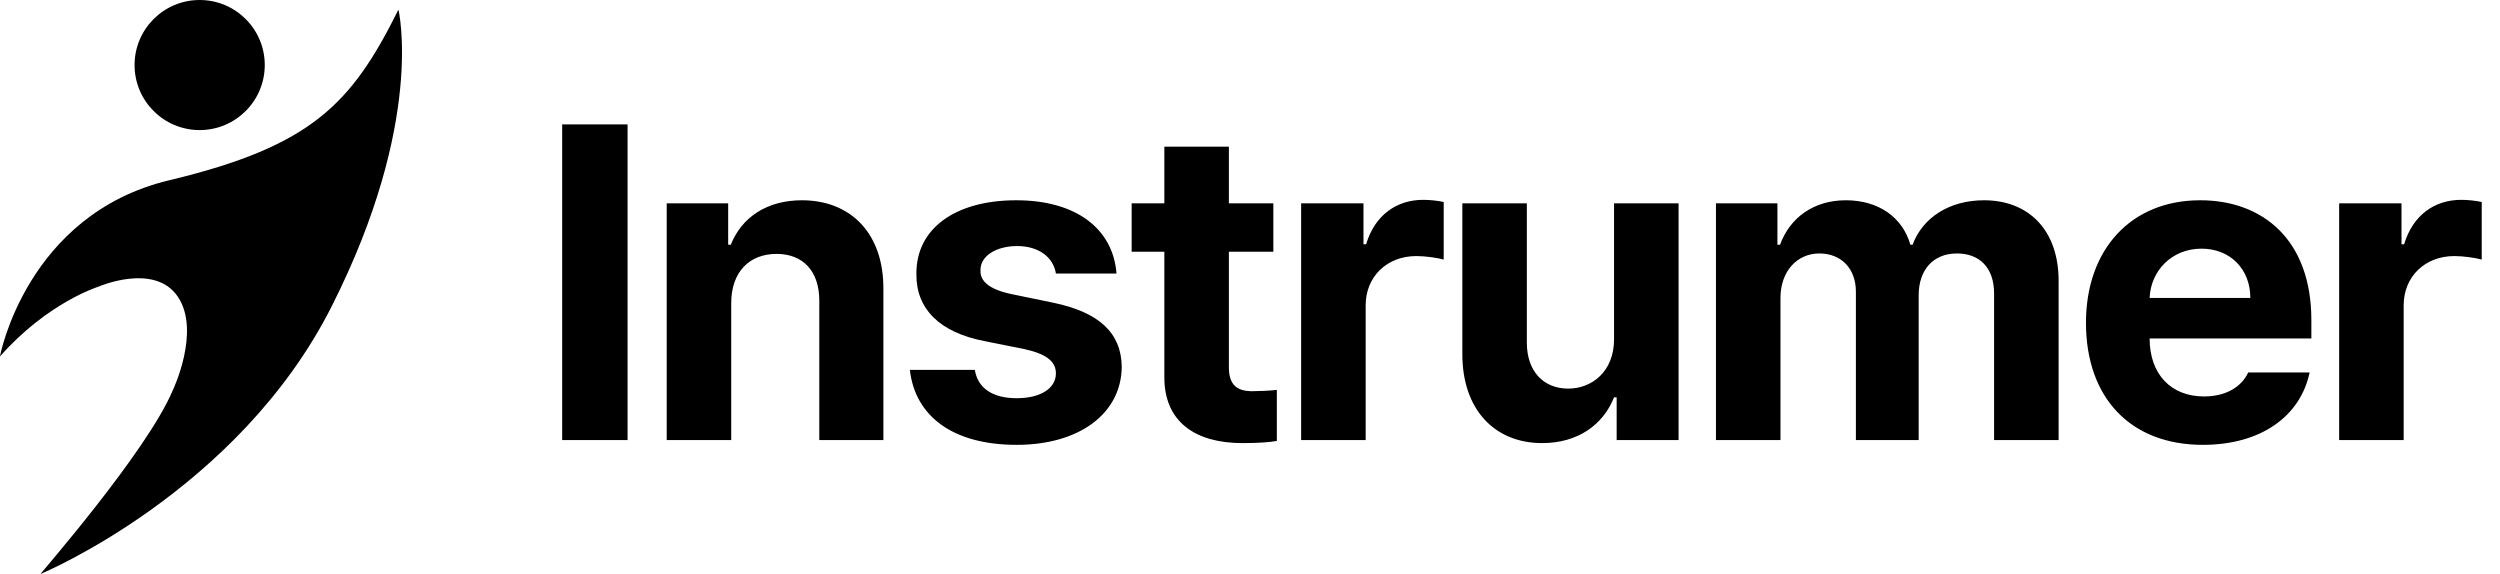
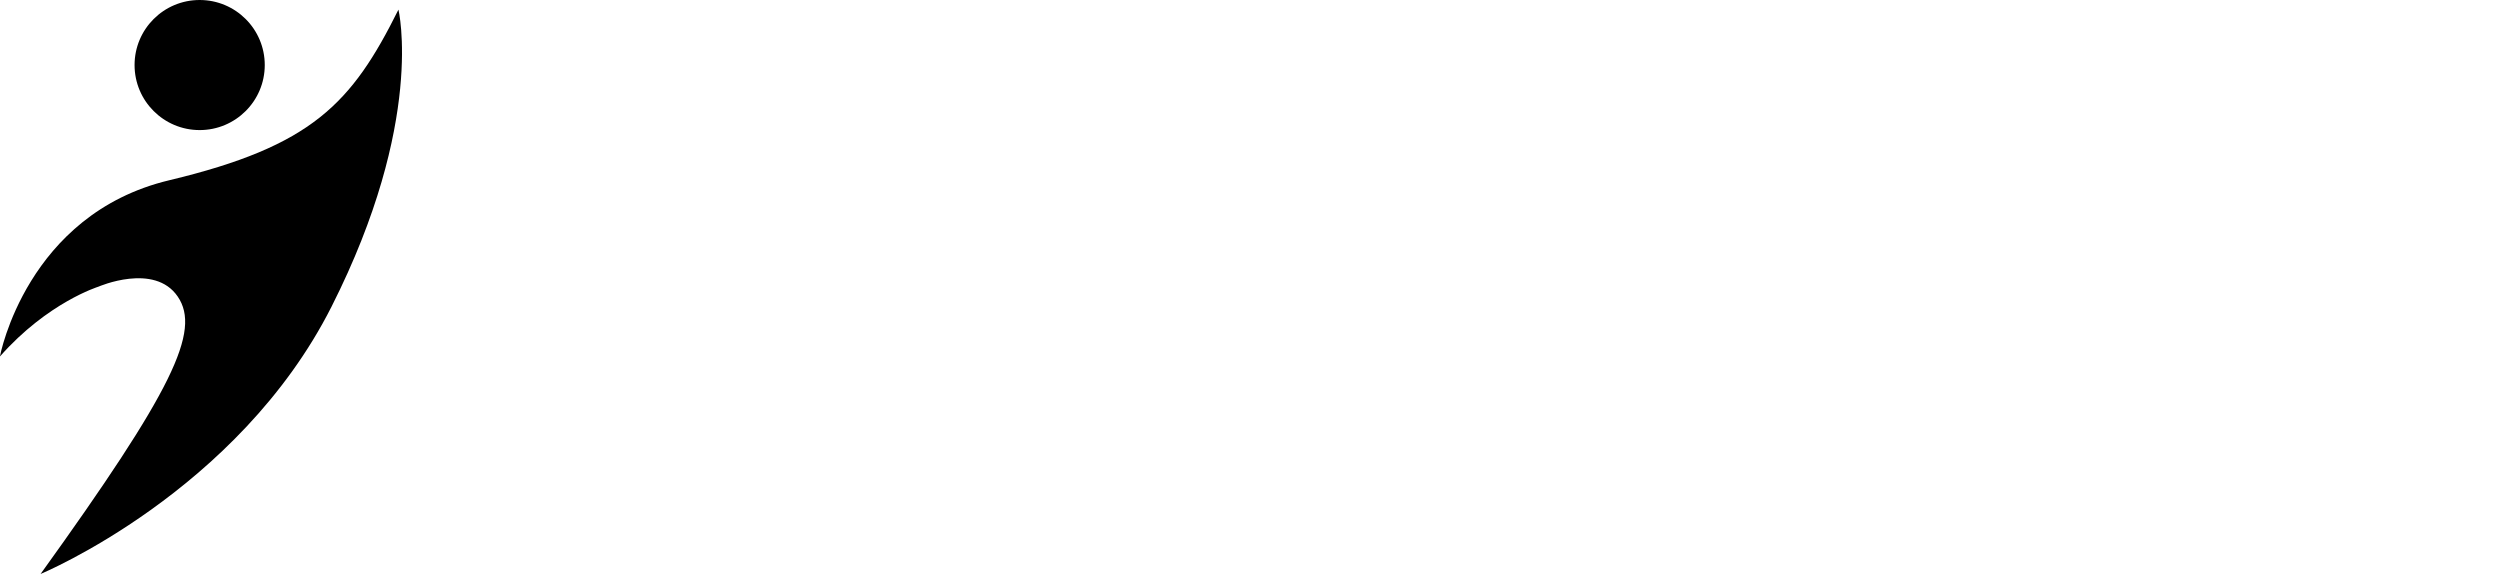
<svg xmlns="http://www.w3.org/2000/svg" width="196" height="45" viewBox="0 0 196 45" fill="none">
-   <path d="M0 27.919C0 27.919 2.083 16.806 13.273 14.131C24.464 11.456 27.577 8.118 31.238 0.755C31.238 0.755 33.344 9.49 25.997 24.032C18.651 38.575 3.181 45 3.181 45C3.044 45.091 11.511 35.442 13.548 30.595C13.548 30.595 15.768 25.953 13.937 23.255C12.106 20.556 7.712 22.477 7.712 22.477C7.712 22.477 3.73 23.712 0 27.942L0 27.919Z" fill="black" />
+   <path d="M0 27.919C0 27.919 2.083 16.806 13.273 14.131C24.464 11.456 27.577 8.118 31.238 0.755C31.238 0.755 33.344 9.49 25.997 24.032C18.651 38.575 3.181 45 3.181 45C13.548 30.595 15.768 25.953 13.937 23.255C12.106 20.556 7.712 22.477 7.712 22.477C7.712 22.477 3.73 23.712 0 27.942L0 27.919Z" fill="black" />
  <path d="M15.653 10.198C18.472 10.198 20.757 7.915 20.757 5.099C20.757 2.283 18.472 0 15.653 0C12.835 0 10.55 2.283 10.55 5.099C10.55 7.915 12.835 10.198 15.653 10.198Z" fill="black" />
-   <path d="M49.202 9.754V34.5H44.075V9.754H49.202ZM57.328 23.768V34.5H52.27V15.94H57.089V19.188H57.294C58.149 17.034 60.131 15.701 62.865 15.701C66.728 15.701 69.291 18.333 69.257 22.674V34.5H64.233V23.562C64.233 21.273 62.968 19.905 60.883 19.905C58.764 19.905 57.328 21.307 57.328 23.768ZM82.783 21.443C82.578 20.145 81.416 19.29 79.742 19.29C78.101 19.29 76.836 20.076 76.87 21.204C76.836 22.024 77.52 22.674 79.263 23.05L82.578 23.733C86.167 24.485 87.91 26.092 87.945 28.758C87.91 32.415 84.629 34.876 79.707 34.876C74.683 34.876 71.743 32.62 71.333 28.997H76.426C76.665 30.467 77.862 31.219 79.707 31.219C81.553 31.219 82.783 30.467 82.783 29.27C82.783 28.314 81.997 27.732 80.254 27.356L77.178 26.741C73.657 26.058 71.812 24.212 71.846 21.477C71.812 17.923 74.888 15.701 79.673 15.701C84.356 15.701 87.261 17.923 87.534 21.443H82.783ZM99.83 15.94V19.734H96.344V28.792C96.344 30.262 97.062 30.638 98.087 30.672C98.6 30.672 99.489 30.638 100.104 30.569V34.568C99.557 34.671 98.668 34.739 97.404 34.739C93.746 34.739 91.251 33.099 91.285 29.51V19.734H88.722V15.94H91.285V11.497H96.344V15.94H99.83ZM102.009 34.5V15.94H106.897V19.153H107.102C107.785 16.863 109.494 15.667 111.579 15.667C112.092 15.667 112.741 15.735 113.186 15.838V20.35C112.707 20.213 111.75 20.076 111.032 20.076C108.742 20.076 107.068 21.683 107.068 23.939V34.5H102.009ZM126.541 26.605V15.94H131.6V34.5H126.746V31.15H126.541C125.687 33.304 123.704 34.739 120.902 34.739C117.176 34.739 114.647 32.107 114.647 27.767V15.94H119.705V26.878C119.705 29.065 120.97 30.467 122.952 30.467C124.798 30.467 126.541 29.134 126.541 26.605ZM134.531 34.5V15.94H139.35V19.188H139.555C140.341 17.034 142.221 15.701 144.716 15.701C147.28 15.701 149.159 17.034 149.775 19.188H149.946C150.732 17.068 152.817 15.701 155.551 15.701C159.003 15.701 161.396 17.991 161.396 22.024V34.5H156.337V23.016C156.337 20.896 155.107 19.871 153.432 19.871C151.518 19.871 150.424 21.204 150.424 23.152V34.5H145.502V22.879C145.502 21.033 144.34 19.871 142.631 19.871C140.922 19.871 139.589 21.238 139.589 23.357V34.5H134.531ZM172.7 34.876C167.027 34.876 163.54 31.185 163.54 25.306C163.54 19.564 167.061 15.701 172.495 15.701C177.383 15.701 181.211 18.777 181.211 25.101V26.536H168.531C168.531 29.339 170.205 31.082 172.803 31.082C174.512 31.082 175.742 30.33 176.255 29.202H181.074C180.357 32.62 177.281 34.876 172.7 34.876ZM168.531 23.357H176.426C176.426 21.102 174.854 19.495 172.598 19.495C170.274 19.495 168.616 21.221 168.531 23.357ZM183.39 34.5V15.94H188.278V19.153H188.483C189.166 16.863 190.875 15.667 192.96 15.667C193.473 15.667 194.122 15.735 194.567 15.838V20.35C194.088 20.213 193.131 20.076 192.413 20.076C190.123 20.076 188.448 21.683 188.448 23.939V34.5H183.39Z" fill="black" />
</svg>